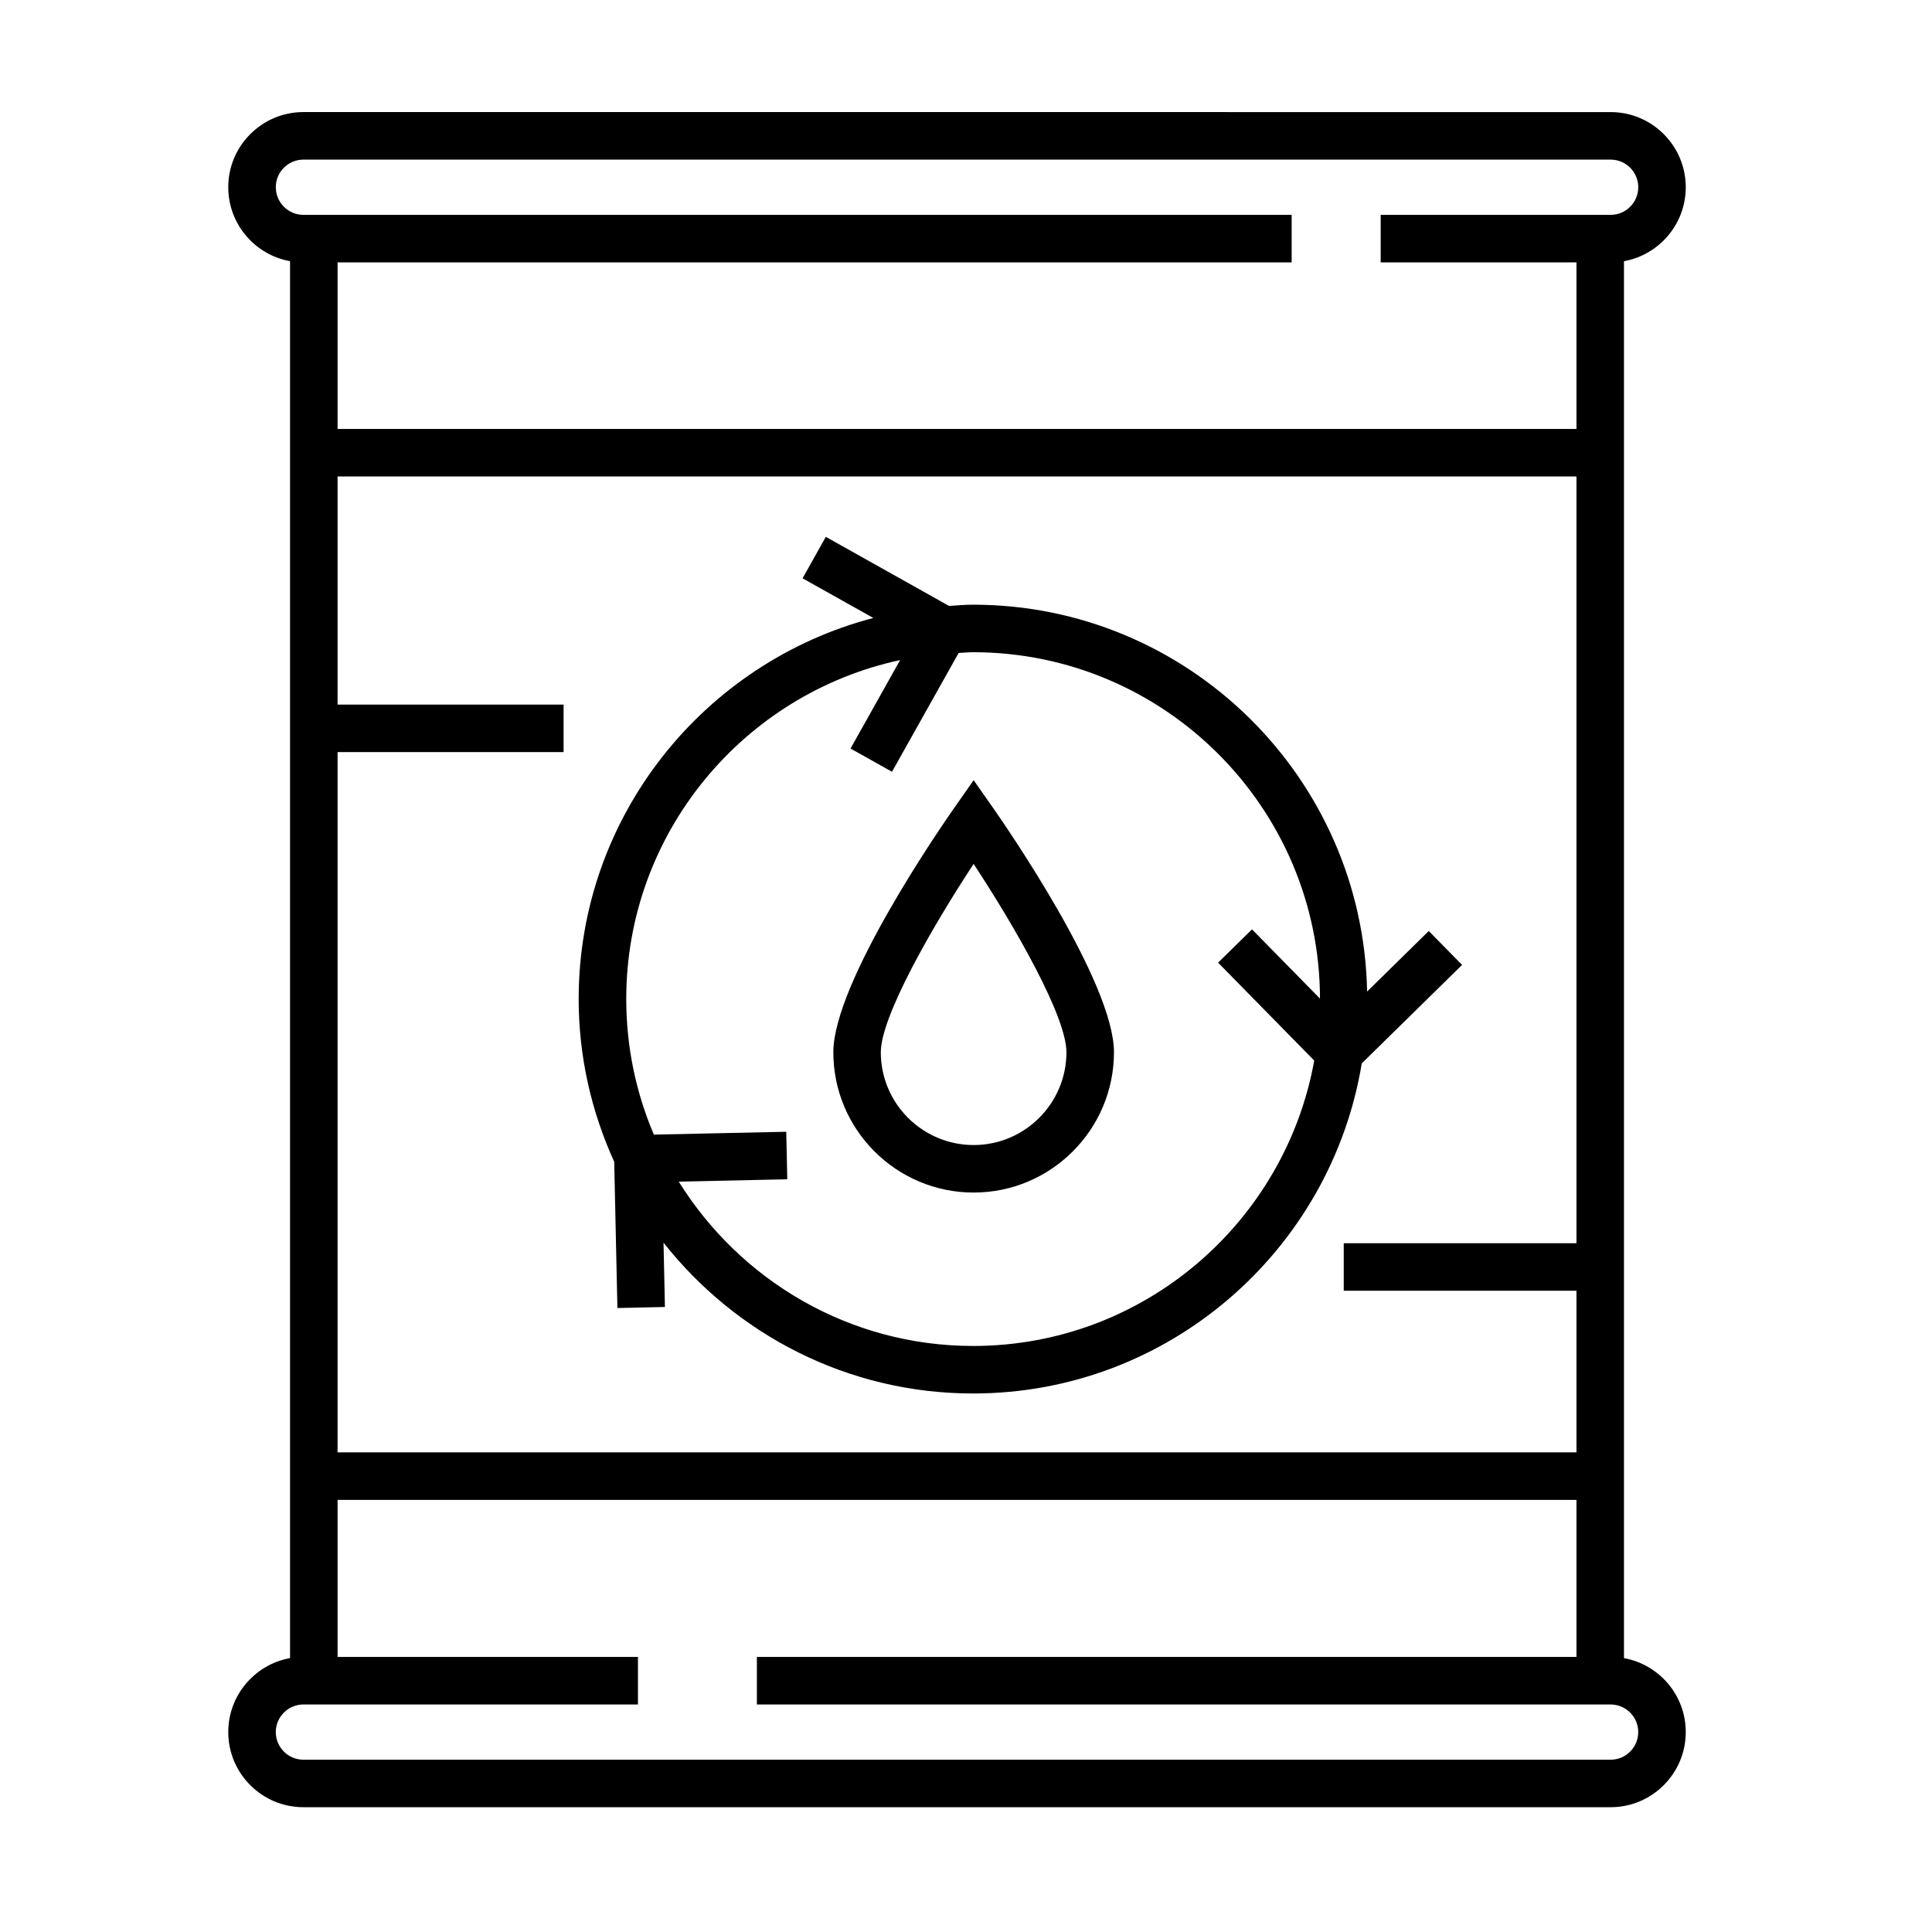
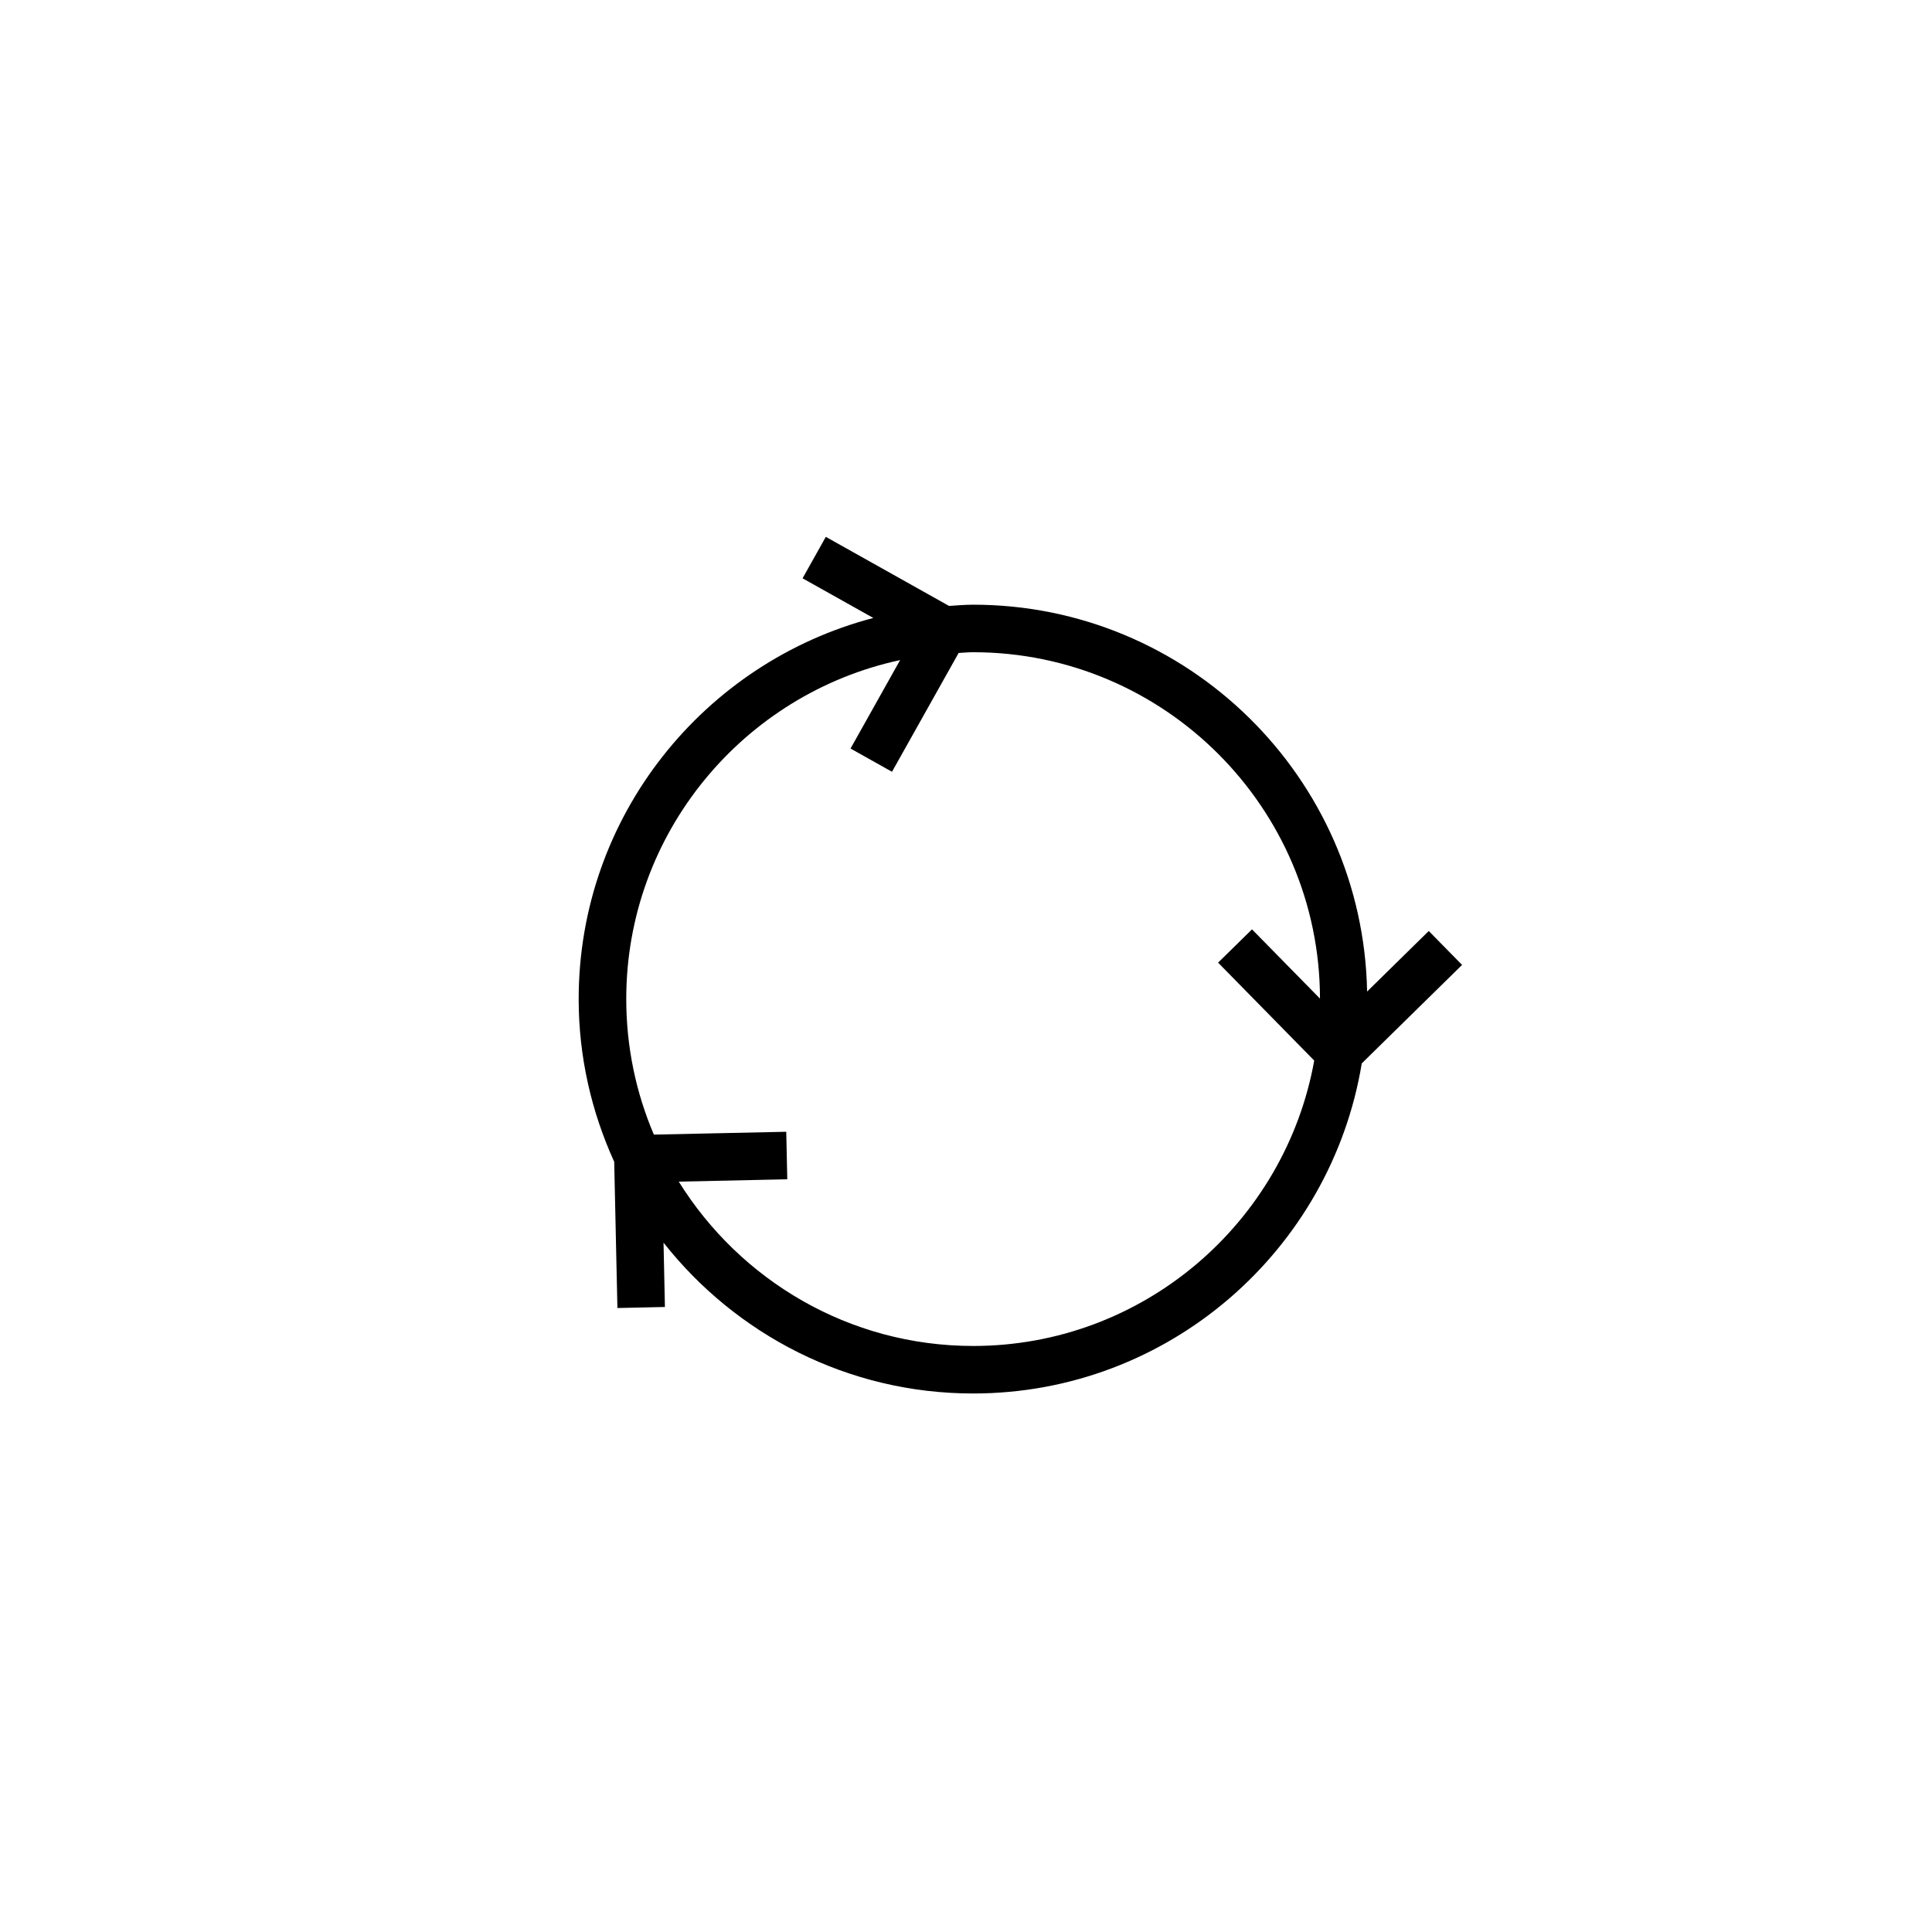
<svg xmlns="http://www.w3.org/2000/svg" fill="#000000" width="800px" height="800px" version="1.1" viewBox="144 144 512 512">
  <g>
    <path d="m307.62 490.64 12.59-0.277-0.367-17.043c19.156 24.289 48.773 39.969 82.039 39.969 51.816 0 94.828-37.941 103-87.48l26.582-26.098-8.828-8.988-16.34 16.047c-1.078-56.703-47.457-102.52-104.42-102.52-2.152 0-4.258 0.195-6.379 0.324l-32.648-18.305-6.16 10.988 18.75 10.508c-44.848 11.754-78.086 52.512-78.086 101 0 15.383 3.426 29.945 9.418 43.117zm74.922-171.71-13.141 23.438 10.988 6.16 17.66-31.488c1.281-0.055 2.543-0.195 3.84-0.195 50.645 0 91.844 41.168 91.922 91.793l-18.016-18.348-8.984 8.82 25.473 25.953c-7.723 42.93-45.273 75.633-90.387 75.633-32.93 0-61.781-17.461-78.02-43.551l28.762-0.621-0.273-12.594-35.082 0.754c-4.711-11.039-7.32-23.18-7.32-35.922-0.008-44.047 31.152-80.922 72.578-89.832z" />
-     <path d="m574.37 583.42v-370.2c9.301-1.676 16.375-9.828 16.375-19.602 0-10.984-8.926-19.914-19.91-19.914l-346.43-0.004c-10.984 0-19.914 8.934-19.914 19.914 0 9.773 7.074 17.926 16.375 19.602v370.2c-9.297 1.676-16.375 9.824-16.375 19.598 0 10.984 8.934 19.914 19.914 19.914h346.43c10.984 0 19.91-8.934 19.91-19.914 0-9.77-7.074-17.922-16.375-19.594zm-357.28-389.8c0-4.035 3.285-7.32 7.32-7.32h346.43c4.035 0 7.316 3.285 7.316 7.32 0 4.035-3.281 7.32-7.316 7.32h-60.945v12.594h51.887v44.141h-328.32v-44.141h252.84v-12.594h-261.89c-4.031 0-7.316-3.285-7.316-7.32zm344.69 279.85h-61.672v12.594h61.672v42.824h-328.32v-185.57h59.898v-12.594h-59.898v-60.457h328.32zm9.059 136.87h-346.43c-4.035 0-7.32-3.285-7.32-7.32 0-4.035 3.285-7.316 7.32-7.316h88.656v-12.594h-79.602v-41.625h328.32v41.625h-217.2v12.594h226.25c4.035 0 7.316 3.281 7.316 7.316 0.004 4.035-3.277 7.32-7.312 7.32z" />
-     <path d="m402.02 460.04c20.504 0 37.191-16.688 37.191-37.191 0-18.516-28.758-60.059-32.031-64.738l-5.152-7.352-5.152 7.352c-3.281 4.676-32.031 46.219-32.031 64.738-0.012 20.504 16.672 37.191 37.176 37.191zm0-87.094c11.094 16.863 24.598 40.465 24.598 49.902 0 13.559-11.035 24.598-24.598 24.598s-24.598-11.035-24.598-24.598c0.008-9.438 13.504-33.043 24.598-49.902z" />
  </g>
</svg>